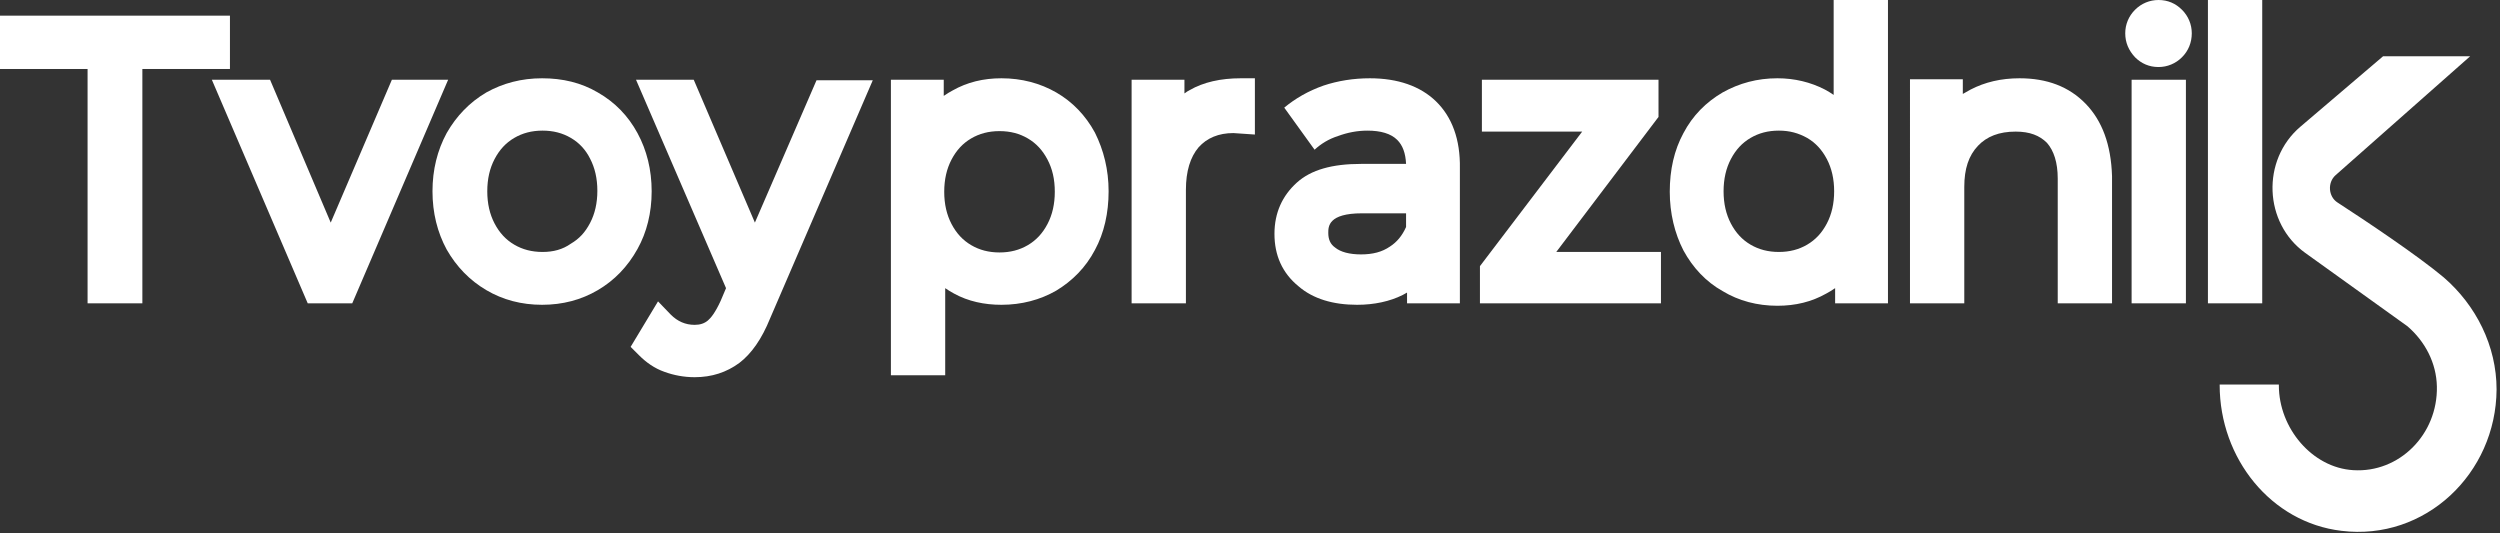
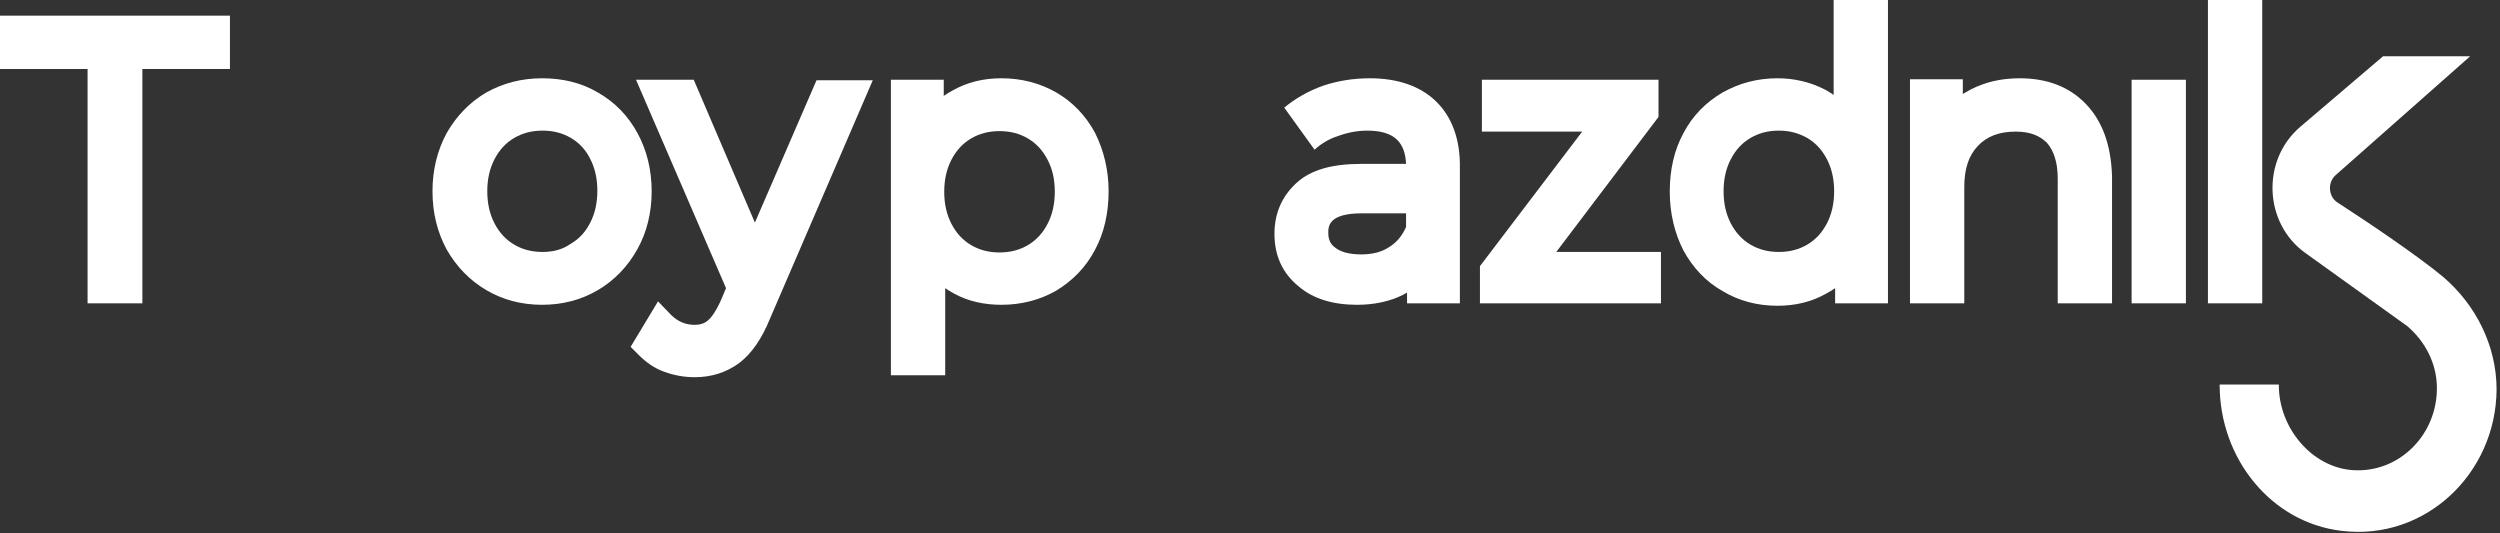
<svg xmlns="http://www.w3.org/2000/svg" version="1.1" id="Слой_1" x="0px" y="0px" viewBox="0 0 511 109" style="enable-background:new 0 0 511 109;" xml:space="preserve">
  <rect x="0" y="0" width="511" height="109" fill="#333333" stroke="none" />
  <style type="text/css">
	.st0{fill:#FFFFFF;}
</style>
  <g>
    <path class="st0" d="M47,3.2H0v10.9h17.9V62h11.2V14.1H47V3.2z" />
-     <path class="st0" d="M80.1,16.3L67.6,45.5L55.2,16.3H43.3L62.9,62H72l19.6-45.7H80.1z" />
    <path class="st0" d="M133.2,39.1c0-4.4-1-8.4-2.9-11.9c-1.9-3.5-4.6-6.3-8.1-8.3c-3.4-2-7.2-2.9-11.4-2.9c-4.2,0-8,1-11.4,2.9   c-3.4,2-6.1,4.8-8.1,8.3c-1.9,3.5-2.9,7.5-2.9,11.9s1,8.4,2.9,11.9c2,3.5,4.7,6.3,8.1,8.3s7.2,3,11.4,3c4.2,0,8-1,11.4-3   c3.4-2,6.1-4.8,8.1-8.4C132.2,47.5,133.2,43.5,133.2,39.1z M110.9,51.5c-2.2,0-4.1-0.5-5.8-1.5c-1.7-1-3-2.4-4-4.3   c-1-1.9-1.5-4.1-1.5-6.6s0.5-4.7,1.5-6.6c1-1.9,2.3-3.3,4-4.3c1.7-1,3.6-1.5,5.8-1.5c2.2,0,4.1,0.5,5.8,1.5c1.7,1,3,2.4,3.9,4.2   c1,1.9,1.5,4.1,1.5,6.6s-0.5,4.7-1.5,6.6c-1,1.9-2.2,3.2-3.9,4.2C115,51,113.1,51.5,110.9,51.5z" />
    <path class="st0" d="M154.3,45.5l-12.5-29.2H130l18.4,42.6l-1.1,2.6c-1.1,2.4-2,3.5-2.6,4c-0.7,0.6-1.6,0.9-2.7,0.9   c-1.9,0-3.5-0.7-4.9-2.1l-2.6-2.7l-5.6,9.3l1.7,1.7c1.5,1.5,3.2,2.7,5.2,3.4c1.9,0.7,4,1.1,6.2,1.1c3.5,0,6.5-1,9.1-2.9   c2.5-1.9,4.6-4.9,6.3-9.1l21-48.7h-11.5L154.3,45.5z" />
    <path class="st0" d="M215.9,18.9c-3.3-1.9-7.1-2.9-11.2-2.9c-3.7,0-7,0.8-10,2.5c-0.6,0.3-1.2,0.7-1.8,1.1v-3.3h-10.8v60.4h11.1   V58.9c0.6,0.4,1.2,0.8,1.8,1.1c2.9,1.6,6.2,2.3,9.7,2.3c4.1,0,7.9-1,11.2-2.9c3.3-2,6-4.7,7.9-8.3c1.9-3.5,2.8-7.6,2.8-12   s-1-8.4-2.8-12C221.9,23.6,219.2,20.8,215.9,18.9z M204.3,26.8c2.2,0,4.1,0.5,5.8,1.5c1.7,1,3,2.4,4,4.3c1,1.9,1.5,4,1.5,6.6   c0,2.5-0.5,4.7-1.5,6.6c-1,1.9-2.3,3.3-4,4.3c-1.7,1-3.6,1.5-5.8,1.5s-4.1-0.5-5.8-1.5s-3-2.4-4-4.3c-1-1.9-1.5-4.1-1.5-6.6   s0.5-4.7,1.5-6.6c1-1.9,2.3-3.3,4-4.3S202.1,26.8,204.3,26.8z" />
-     <path class="st0" d="M243.2,18.4c-0.4,0.2-0.7,0.4-1.1,0.7v-2.8h-10.8V62h11.1V38.8c0-3.8,0.9-6.7,2.6-8.7c1.7-1.9,4.1-2.9,7.1-2.9   l4.4,0.3V16h-2.9C249.5,16,246,16.8,243.2,18.4z" />
    <path class="st0" d="M293.5,20.7c-3.2-3.1-7.8-4.7-13.5-4.7c-3.3,0-6.5,0.5-9.5,1.5c-3.1,1.1-5.7,2.6-8,4.5l6.2,8.6   c1.3-1.2,2.9-2.2,4.8-2.8c1.9-0.7,3.9-1.1,6-1.1c2.7,0,4.8,0.6,6.1,1.9c1.1,1.1,1.7,2.7,1.8,4.9h-9.2c-5.9,0-10.2,1.2-13.1,3.8   c-3,2.7-4.6,6.2-4.6,10.5c0,4.4,1.6,8,4.9,10.7c3,2.6,7.1,3.8,12,3.8c3.5,0,6.7-0.7,9.3-2c0.3-0.2,0.6-0.3,0.9-0.5V62h10.8V34.4   C298.5,28.5,296.8,23.9,293.5,20.7z M287.4,43.6v2.8c-0.8,1.8-1.9,3.1-3.3,4c-1.6,1.1-3.5,1.6-5.9,1.6c-2.4,0-4.2-0.5-5.3-1.4   c-1-0.7-1.4-1.7-1.4-3c0-1.3,0-4,6.9-4H287.4z" />
    <path class="st0" d="M339,23.9v-7.6h-36.1v10.6h20.5l-20.9,27.5V62h37V51.5h-21.4L339,23.9z" />
    <path class="st0" d="M374.8,19.4c-0.6-0.4-1.2-0.8-1.8-1.1c-2.9-1.5-6.2-2.3-9.7-2.3c-4.1,0-7.8,1-11.2,2.9c-3.4,2-6.1,4.7-8,8.3   c-1.9,3.5-2.8,7.5-2.8,12c0,4.4,1,8.5,2.8,12c1.9,3.5,4.6,6.4,8,8.3c3.3,2,7.1,3,11.2,3c3.7,0,7-0.8,10-2.5   c0.6-0.3,1.2-0.7,1.8-1.1V62h10.8V0h-11.1V19.4z M363.6,51.5c-2.2,0-4.1-0.5-5.8-1.5c-1.7-1-3-2.4-4-4.3c-1-1.9-1.5-4.1-1.5-6.6   s0.5-4.7,1.5-6.6c1-1.9,2.3-3.3,4-4.3c1.7-1,3.6-1.5,5.8-1.5c2.2,0,4,0.5,5.8,1.5c1.7,1,3,2.4,4,4.3c1,1.9,1.5,4.1,1.5,6.6   s-0.5,4.7-1.5,6.6c-1,1.9-2.3,3.3-4,4.3C367.7,51,365.8,51.5,363.6,51.5z" />
    <path class="st0" d="M426.3,21.2c-3.4-3.5-7.9-5.2-13.5-5.2c-3.8,0-7.1,0.8-10,2.3c-0.5,0.3-1.1,0.6-1.6,0.9v-3h-10.8V62h11.1V38.2   c0-3.7,0.9-6.4,2.8-8.4c1.8-1.9,4.3-2.9,7.7-2.9c2.9,0,4.9,0.8,6.4,2.3c1.4,1.6,2.2,4,2.2,7.3V62h11.1V36   C431.5,29.6,429.7,24.7,426.3,21.2z" />
-     <path class="st0" d="M441.2,0c-1.8,0-3.5,0.7-4.8,2c-1.3,1.3-2,3-2,4.8c0,1.9,0.7,3.5,2,4.9c1.3,1.3,2.9,2,4.8,2   c1.8,0,3.5-0.7,4.8-2s2-3,2-4.9c0-1.8-0.7-3.5-2-4.8S443.1,0,441.2,0z" />
    <path class="st0" d="M446.8,16.3h-11.1V62h11.1V16.3z" />
    <path class="st0" d="M462.4,0h-11.1v62h11.1V0z" />
    <path class="st0" d="M499.5,56.7c-5.5-4.6-16-11.6-21.7-15.3c-1.9-1.2-2.1-4.1-0.4-5.6l27.5-24.3h-17.8l-16.9,14.4   c-8,6.8-7.5,19.7,1,25.8l20.9,15c3.6,3.1,5.9,7.5,6,12.3c0.2,9.8-7.7,17.7-17.1,17.1c-8.4-0.5-15.2-8.6-15.2-17.3v-0.2h-12.1v0.1   c0,15,10.5,28.1,24.9,29.8c17.1,2.1,31.6-11.7,31.7-28.9C510.3,70.7,506.1,62.4,499.5,56.7z" />
  </g>
</svg>